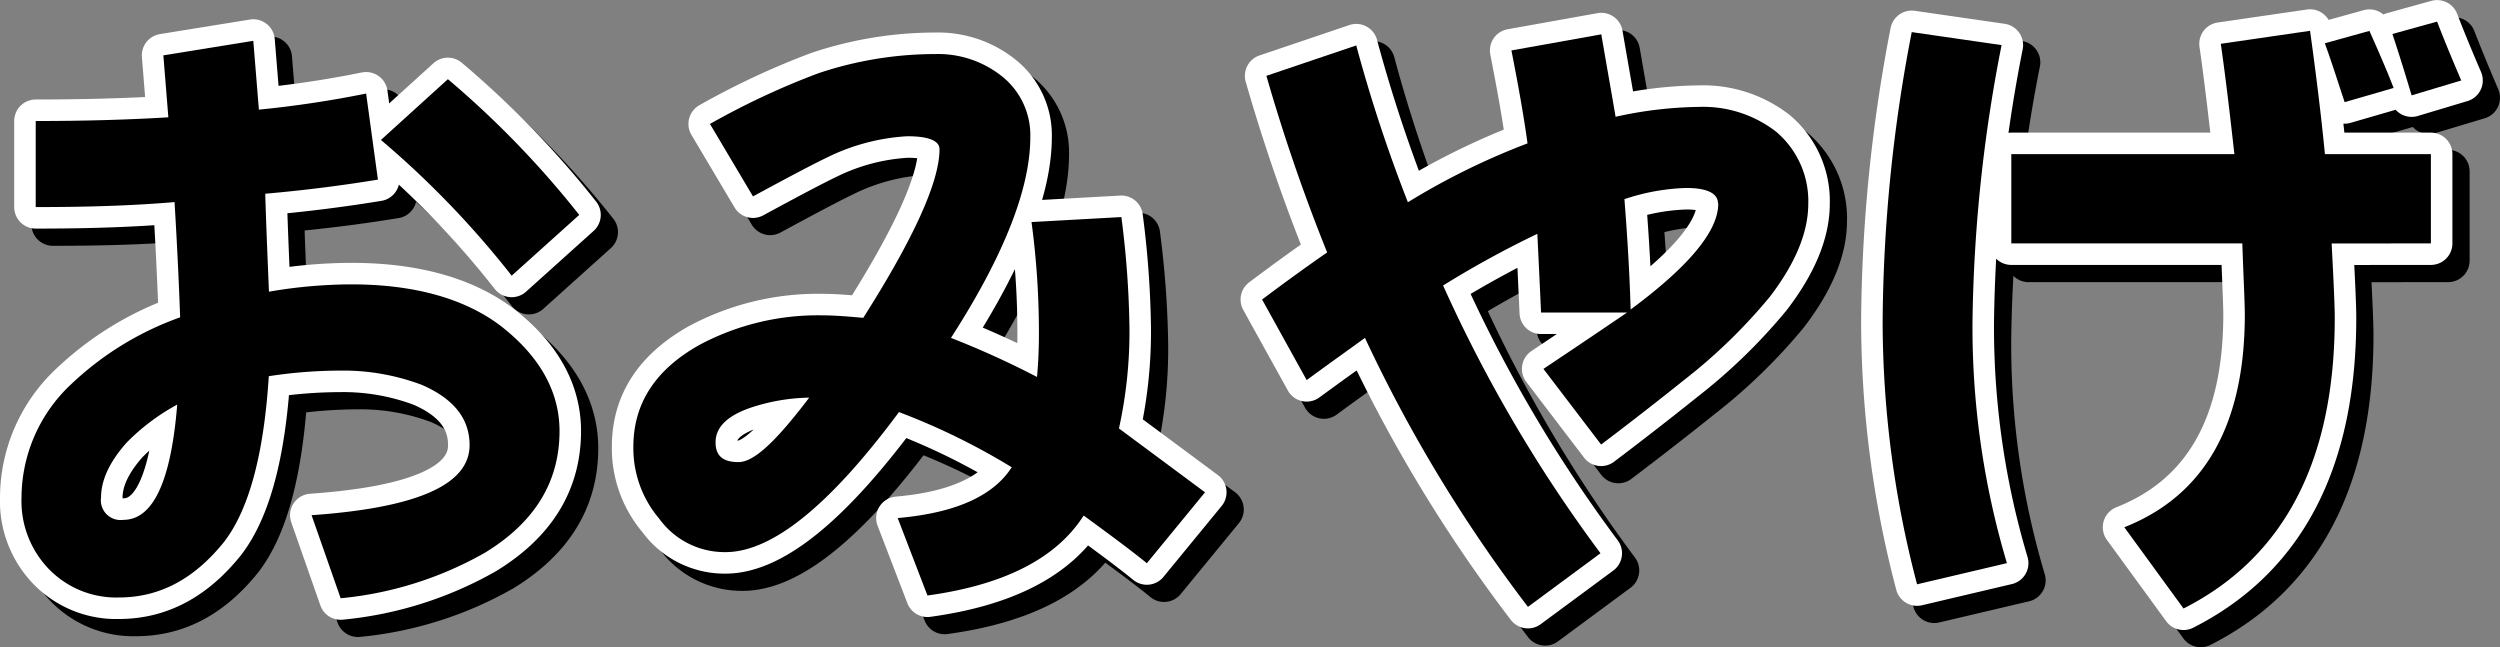
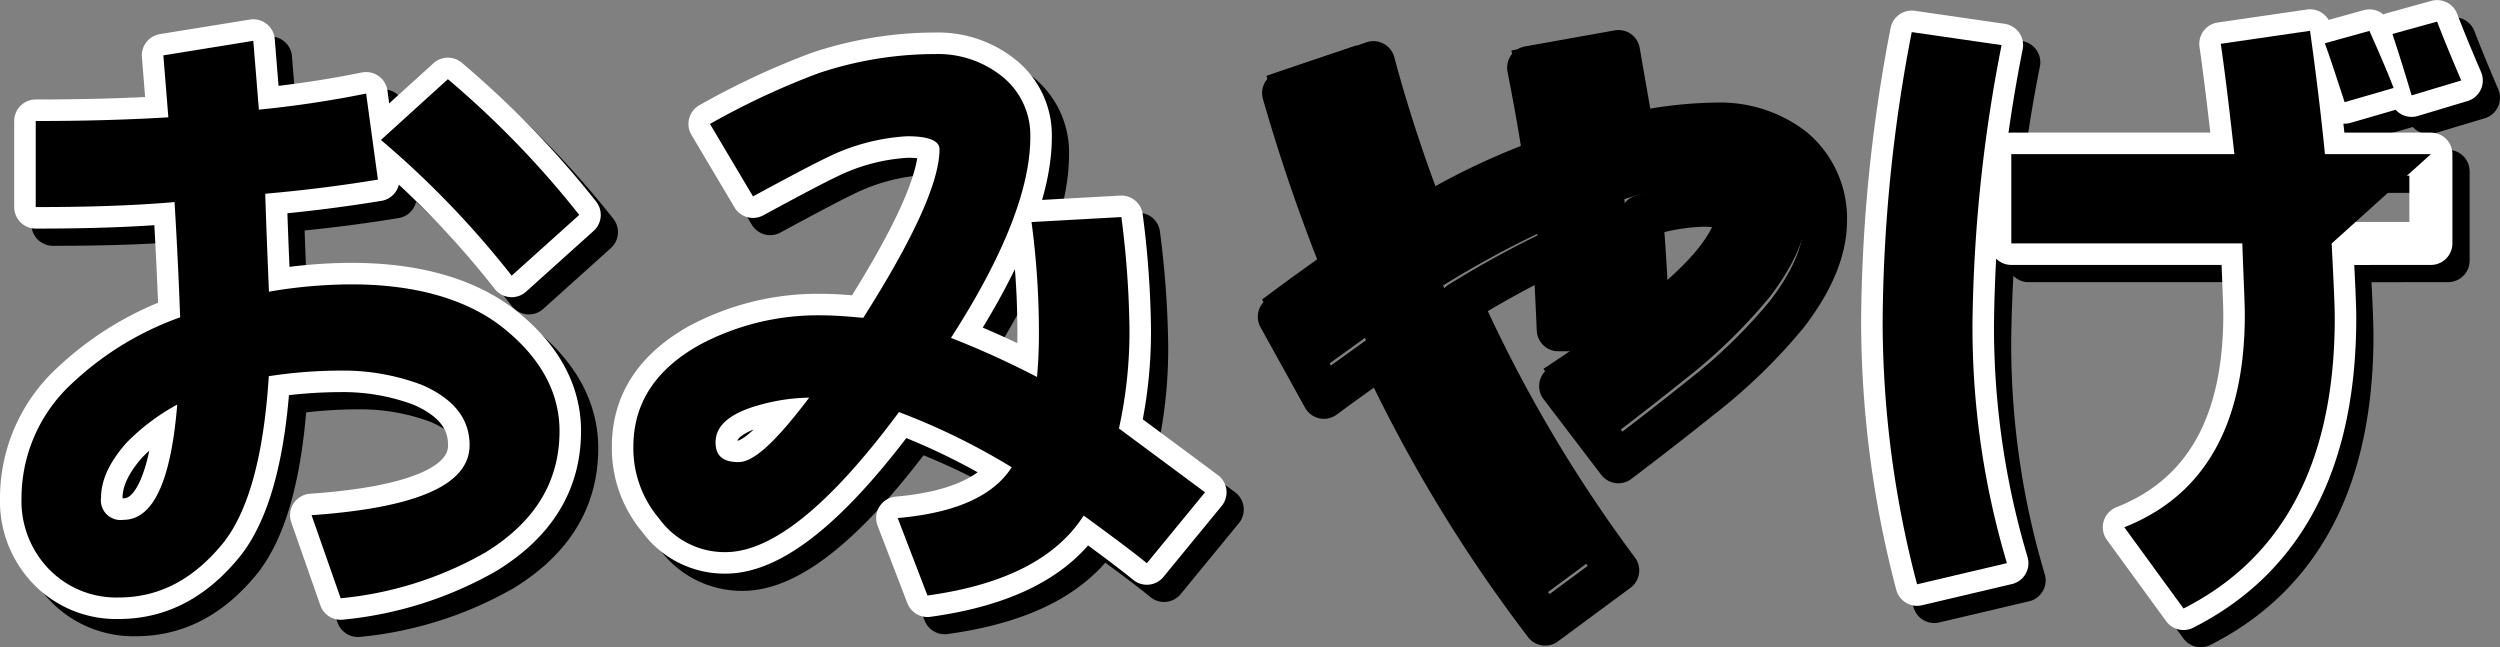
<svg xmlns="http://www.w3.org/2000/svg" viewBox="0 0 290.47 75.19">
  <rect x="0" y="0" width="290.47" height="75.19" fill="#808080" stroke="none" />
  <defs>
    <style>.cls-1,.cls-2{fill:none;stroke-linecap:round;stroke-linejoin:round;stroke-width:5px;}.cls-1{stroke:#000;}.cls-2{stroke:#fff;}</style>
  </defs>
  <title>title</title>
  <g id="レイヤー_2" data-name="レイヤー 2">
    <g id="side">
      <path class="cls-1" d="M62.54,68.7A41.88,41.88,0,0,1,45.76,74l-3.38-9.65c12.24-.86,18.36-3.53,18.36-8.14,0-3.1-1.87-5.4-5.54-7a25.88,25.88,0,0,0-9.58-1.66,55.48,55.48,0,0,0-8.21.65q-.86,13.61-5.18,19.23c-3.46,4.32-7.49,6.48-12.24,6.48a10.9,10.9,0,0,1-8.14-3.31,11.35,11.35,0,0,1-3.17-8.28,18.1,18.1,0,0,1,5.76-13.18,35.8,35.8,0,0,1,12.67-7.78q-.22-6.26-.65-13.39c-5,.43-10.37.58-16.13.58v-10c5.47,0,10.66-.14,15.41-.43l-.58-7.2L35.61,9.23l.65,8a124.61,124.61,0,0,0,12.46-1.87l1.37,10C46.19,26,41.8,26.58,37,27c.07,2.59.22,6.34.43,11.38A57,57,0,0,1,47,37.53c7.34,0,13.18,1.66,17.35,4.82,4.54,3.53,6.84,7.63,6.84,12.24C71.18,60.5,68.3,65.18,62.54,68.7ZM20.92,55.89c-2,2.23-3,4.39-3,6.41a2.29,2.29,0,0,0,2.59,2.59q5.18,0,6.26-13.39A24.74,24.74,0,0,0,20.92,55.89ZM65.63,36.52A107.92,107.92,0,0,0,50.44,20.75l7.78-7.06A109.46,109.46,0,0,1,73.48,29.46Z" transform="translate(-4.18 -2.49)" />
      <path class="cls-1" d="M139.43,69.93c-1.58-1.3-4-3.1-7.34-5.54q-4.75,7.45-18.15,9.29l-3.46-9c6.63-.58,11.09-2.52,13.25-5.9a77.93,77.93,0,0,0-13.1-6.41c-8.06,10.87-14.76,16.27-20.16,16.27a9.38,9.38,0,0,1-7.7-3.89,12.62,12.62,0,0,1-3-8.35c0-5,2.52-8.93,7.63-11.81a29.2,29.2,0,0,1,14.4-3.46c1.37,0,3,.14,4.68.29,5.9-9.29,8.86-15.84,8.86-19.59,0-1-1.3-1.51-3.74-1.51a24.1,24.1,0,0,0-9.29,2.45q-2.27,1.08-8.64,4.54l-5-8.42A88.91,88.91,0,0,1,101.27,13a42.79,42.79,0,0,1,13.61-2.23,11.88,11.88,0,0,1,7.63,2.52,8.74,8.74,0,0,1,3.38,7.13c0,6-3.1,13.83-9.22,23.33a102.56,102.56,0,0,1,10,4.54q.22-2.48.22-5a96.33,96.33,0,0,0-.86-13l10.44-.58a109.57,109.57,0,0,1,.94,12.89,52.28,52.28,0,0,1-1.22,11.67l10,7.42ZM93.64,51.78q-4.32,1.4-4.32,4.1c0,1.58.86,2.3,2.67,2.3s4.39-2.45,8.21-7.49A22.67,22.67,0,0,0,93.64,51.78Z" transform="translate(-4.18 -2.49)" />
      <path class="cls-1" d="M211.79,39a63.15,63.15,0,0,1-9.86,9.58q-4.86,3.89-9.72,7.56l-6.7-8.79c1.94-1.3,5.18-3.46,9.72-6.55h-10c-.14-3.17-.29-6.26-.43-9.14a115.45,115.45,0,0,0-10.95,6,166,166,0,0,0,18.29,31.11L183.71,75a170.47,170.47,0,0,1-18.94-31.25c-1.58,1.15-3.82,2.74-6.77,4.9l-5.18-9.36c3.17-2.38,5.69-4.18,7.56-5.47a209.63,209.63,0,0,1-7.06-20.52l10.44-3.53a173.94,173.94,0,0,0,6,18.22,82.18,82.18,0,0,1,13.9-6.84c-.43-3.17-1.08-6.77-1.87-10.8l10.44-1.87c.72,4.18,1.3,7.42,1.66,9.58a47,47,0,0,1,9.72-1.15,13.84,13.84,0,0,1,8.93,2.88,10.56,10.56,0,0,1,3.74,8.42C216.26,31.55,214.75,35.15,211.79,39Zm-6-10.87c0-1.15-1.22-1.8-3.67-1.8a24.62,24.62,0,0,0-7.2,1.3c.29,3.74.58,8,.72,12.82Q205.82,32.92,205.82,28.16Z" transform="translate(-4.18 -2.49)" />
      <path class="cls-1" d="M228.92,72.38a120.31,120.31,0,0,1-4-30.46,181.55,181.55,0,0,1,3.38-33.7l10.44,1.51a176.16,176.16,0,0,0-3.38,32.19,95.83,95.83,0,0,0,4,28Zm48.17-39.6c.22,4.32.36,7.2.36,8.64,0,16.63-5.91,27.87-17.57,33.77L253,65.75c9.29-3.67,14-11.88,14-24.7,0-1.3-.14-4-.29-8.28H239.87V22.4h25.92c-.5-4.46-1-8.78-1.58-12.82l10.37-1.51c.72,5.18,1.3,9.94,1.73,14.33h12.31V32.77Zm1.51-16.42c-.72-2.16-1.44-4.46-2.3-6.84l5.18-1.44c1.15,2.59,2.09,4.75,2.81,6.63Zm7.78-.79c-.58-1.94-1.3-4.32-2.23-7.13L289.34,7c.58,1.51,1.51,3.82,2.81,6.84Z" transform="translate(-4.18 -2.49)" />
      <path class="cls-2" d="M60.54,66.7A41.88,41.88,0,0,1,43.76,72l-3.38-9.65c12.24-.86,18.36-3.53,18.36-8.14,0-3.1-1.87-5.4-5.54-7a25.88,25.88,0,0,0-9.58-1.66,55.48,55.48,0,0,0-8.21.65q-.86,13.61-5.18,19.23c-3.46,4.32-7.49,6.48-12.24,6.48a10.9,10.9,0,0,1-8.14-3.31,11.35,11.35,0,0,1-3.17-8.28,18.1,18.1,0,0,1,5.76-13.18,35.8,35.8,0,0,1,12.67-7.78q-.22-6.26-.65-13.39c-5,.43-10.37.58-16.13.58v-10c5.47,0,10.66-.14,15.41-.43l-.58-7.2L33.61,7.23l.65,8a124.61,124.61,0,0,0,12.46-1.87l1.37,10C44.19,24,39.8,24.58,35,25c.07,2.59.22,6.34.43,11.38A57,57,0,0,1,45,35.53c7.34,0,13.18,1.66,17.35,4.82,4.54,3.53,6.84,7.63,6.84,12.24C69.18,58.5,66.3,63.18,60.54,66.7ZM18.92,53.89c-2,2.23-3,4.39-3,6.41a2.29,2.29,0,0,0,2.59,2.59q5.18,0,6.26-13.39A24.74,24.74,0,0,0,18.92,53.89ZM63.63,34.52A107.92,107.92,0,0,0,48.44,18.75l7.78-7.06A109.46,109.46,0,0,1,71.48,27.46Z" transform="translate(-4.18 -2.49)" />
      <path class="cls-2" d="M137.43,67.93c-1.58-1.3-4-3.1-7.34-5.54q-4.75,7.45-18.15,9.29l-3.46-9c6.63-.58,11.09-2.52,13.25-5.9a77.93,77.93,0,0,0-13.1-6.41c-8.06,10.87-14.76,16.27-20.16,16.27a9.38,9.38,0,0,1-7.7-3.89,12.62,12.62,0,0,1-3-8.35c0-5,2.52-8.93,7.63-11.81a29.2,29.2,0,0,1,14.4-3.46c1.37,0,3,.14,4.68.29,5.9-9.29,8.86-15.84,8.86-19.59,0-1-1.3-1.51-3.74-1.51a24.1,24.1,0,0,0-9.29,2.45q-2.27,1.08-8.64,4.54l-5-8.42A88.91,88.91,0,0,1,99.27,11a42.79,42.79,0,0,1,13.61-2.23,11.88,11.88,0,0,1,7.63,2.52,8.74,8.74,0,0,1,3.38,7.13c0,6-3.1,13.83-9.22,23.33a102.56,102.56,0,0,1,10,4.54q.22-2.48.22-5a96.33,96.33,0,0,0-.86-13l10.44-.58a109.57,109.57,0,0,1,.94,12.89,52.28,52.28,0,0,1-1.22,11.67l10,7.42ZM91.64,49.78q-4.32,1.4-4.32,4.1c0,1.58.86,2.3,2.67,2.3s4.39-2.45,8.21-7.49A22.67,22.67,0,0,0,91.64,49.78Z" transform="translate(-4.18 -2.49)" />
-       <path class="cls-2" d="M209.79,37a63.15,63.15,0,0,1-9.86,9.58q-4.86,3.89-9.72,7.56l-6.7-8.79c1.94-1.3,5.18-3.46,9.72-6.55h-10c-.14-3.17-.29-6.26-.43-9.14a115.45,115.45,0,0,0-10.95,6,166,166,0,0,0,18.29,31.11L181.71,73a170.47,170.47,0,0,1-18.94-31.25c-1.58,1.15-3.82,2.74-6.77,4.9l-5.18-9.36c3.17-2.38,5.69-4.18,7.56-5.47a209.63,209.63,0,0,1-7.06-20.52l10.44-3.53a173.94,173.94,0,0,0,6,18.22,82.18,82.18,0,0,1,13.9-6.84c-.43-3.17-1.08-6.77-1.87-10.8l10.44-1.87c.72,4.18,1.3,7.42,1.66,9.58a47,47,0,0,1,9.72-1.15,13.84,13.84,0,0,1,8.93,2.88,10.56,10.56,0,0,1,3.74,8.42C214.26,29.55,212.75,33.15,209.79,37Zm-6-10.87c0-1.15-1.22-1.8-3.67-1.8a24.62,24.62,0,0,0-7.2,1.3c.29,3.74.58,8,.72,12.82Q203.82,30.92,203.82,26.16Z" transform="translate(-4.18 -2.49)" />
      <path class="cls-2" d="M226.92,70.38a120.31,120.31,0,0,1-4-30.46,181.55,181.55,0,0,1,3.38-33.7l10.44,1.51a176.16,176.16,0,0,0-3.38,32.19,95.83,95.83,0,0,0,4,28Zm48.17-39.6c.22,4.32.36,7.2.36,8.64,0,16.63-5.91,27.87-17.57,33.77L251,63.75c9.29-3.67,14-11.88,14-24.7,0-1.3-.14-4-.29-8.28H237.87V20.4h25.92c-.5-4.46-1-8.78-1.58-12.82l10.37-1.51c.72,5.18,1.3,9.94,1.73,14.33h12.31V30.77Zm1.51-16.42c-.72-2.16-1.44-4.46-2.3-6.84l5.18-1.44c1.15,2.59,2.09,4.75,2.81,6.63Zm7.78-.79c-.58-1.94-1.3-4.32-2.23-7.13L287.34,5c.58,1.51,1.51,3.82,2.81,6.84Z" transform="translate(-4.18 -2.49)" />
      <path d="M60.54,66.7A41.88,41.88,0,0,1,43.76,72l-3.38-9.65c12.24-.86,18.36-3.53,18.36-8.14,0-3.1-1.87-5.4-5.54-7a25.88,25.88,0,0,0-9.58-1.66,55.48,55.48,0,0,0-8.21.65q-.86,13.61-5.18,19.23c-3.46,4.32-7.49,6.48-12.24,6.48a10.9,10.9,0,0,1-8.14-3.31,11.35,11.35,0,0,1-3.17-8.28,18.1,18.1,0,0,1,5.76-13.18,35.8,35.8,0,0,1,12.67-7.78q-.22-6.26-.65-13.39c-5,.43-10.37.58-16.13.58v-10c5.47,0,10.66-.14,15.41-.43l-.58-7.2L33.61,7.23l.65,8a124.61,124.61,0,0,0,12.46-1.87l1.37,10C44.19,24,39.8,24.58,35,25c.07,2.59.22,6.34.43,11.38A57,57,0,0,1,45,35.53c7.34,0,13.18,1.66,17.35,4.82,4.54,3.53,6.84,7.63,6.84,12.24C69.18,58.5,66.3,63.18,60.54,66.7ZM18.92,53.89c-2,2.23-3,4.39-3,6.41a2.29,2.29,0,0,0,2.59,2.59q5.18,0,6.26-13.39A24.74,24.74,0,0,0,18.92,53.89ZM63.63,34.52A107.92,107.92,0,0,0,48.44,18.75l7.78-7.06A109.46,109.46,0,0,1,71.48,27.46Z" transform="translate(-4.18 -2.49)" />
      <path d="M137.43,67.93c-1.58-1.3-4-3.1-7.34-5.54q-4.75,7.45-18.15,9.29l-3.46-9c6.63-.58,11.09-2.52,13.25-5.9a77.93,77.93,0,0,0-13.1-6.41c-8.06,10.87-14.76,16.27-20.16,16.27a9.38,9.38,0,0,1-7.7-3.89,12.62,12.62,0,0,1-3-8.35c0-5,2.52-8.93,7.63-11.81a29.2,29.2,0,0,1,14.4-3.46c1.37,0,3,.14,4.68.29,5.9-9.29,8.86-15.84,8.86-19.59,0-1-1.3-1.51-3.74-1.51a24.1,24.1,0,0,0-9.29,2.45q-2.27,1.08-8.64,4.54l-5-8.42A88.91,88.91,0,0,1,99.27,11a42.79,42.79,0,0,1,13.61-2.23,11.88,11.88,0,0,1,7.63,2.52,8.74,8.74,0,0,1,3.38,7.13c0,6-3.1,13.83-9.22,23.33a102.56,102.56,0,0,1,10,4.54q.22-2.48.22-5a96.33,96.33,0,0,0-.86-13l10.44-.58a109.57,109.57,0,0,1,.94,12.89,52.28,52.28,0,0,1-1.22,11.67l10,7.42ZM91.64,49.78q-4.32,1.4-4.32,4.1c0,1.58.86,2.3,2.67,2.3s4.39-2.45,8.21-7.49A22.67,22.67,0,0,0,91.64,49.78Z" transform="translate(-4.18 -2.49)" />
      <path d="M209.79,37a63.15,63.15,0,0,1-9.86,9.58q-4.86,3.89-9.72,7.56l-6.7-8.79c1.94-1.3,5.18-3.46,9.72-6.55h-10c-.14-3.17-.29-6.26-.43-9.14a115.45,115.45,0,0,0-10.95,6,166,166,0,0,0,18.29,31.11L181.71,73a170.47,170.47,0,0,1-18.94-31.25c-1.58,1.15-3.82,2.74-6.77,4.9l-5.18-9.36c3.17-2.38,5.69-4.18,7.56-5.47a209.63,209.63,0,0,1-7.06-20.52l10.44-3.53a173.94,173.94,0,0,0,6,18.22,82.18,82.18,0,0,1,13.9-6.84c-.43-3.17-1.08-6.77-1.87-10.8l10.44-1.87c.72,4.18,1.3,7.42,1.66,9.58a47,47,0,0,1,9.72-1.15,13.84,13.84,0,0,1,8.93,2.88,10.56,10.56,0,0,1,3.74,8.42C214.26,29.55,212.75,33.15,209.79,37Zm-6-10.87c0-1.15-1.22-1.8-3.67-1.8a24.62,24.62,0,0,0-7.2,1.3c.29,3.74.58,8,.72,12.82Q203.82,30.92,203.82,26.16Z" transform="translate(-4.18 -2.49)" />
-       <path d="M226.92,70.38a120.31,120.31,0,0,1-4-30.46,181.55,181.55,0,0,1,3.38-33.7l10.44,1.51a176.16,176.16,0,0,0-3.38,32.19,95.83,95.83,0,0,0,4,28Zm48.17-39.6c.22,4.32.36,7.2.36,8.64,0,16.63-5.91,27.87-17.57,33.77L251,63.75c9.29-3.67,14-11.88,14-24.7,0-1.3-.14-4-.29-8.28H237.87V20.4h25.92c-.5-4.46-1-8.78-1.58-12.82l10.37-1.51c.72,5.18,1.3,9.94,1.73,14.33h12.31V30.77Zm1.51-16.42c-.72-2.16-1.44-4.46-2.3-6.84l5.18-1.44c1.15,2.59,2.09,4.75,2.81,6.63Zm7.78-.79c-.58-1.94-1.3-4.32-2.23-7.13L287.34,5c.58,1.51,1.51,3.82,2.81,6.84Z" transform="translate(-4.18 -2.49)" />
+       <path d="M226.92,70.38a120.31,120.31,0,0,1-4-30.46,181.55,181.55,0,0,1,3.38-33.7l10.44,1.51a176.16,176.16,0,0,0-3.38,32.19,95.83,95.83,0,0,0,4,28Zm48.17-39.6c.22,4.32.36,7.2.36,8.64,0,16.63-5.91,27.87-17.57,33.77L251,63.75c9.29-3.67,14-11.88,14-24.7,0-1.3-.14-4-.29-8.28H237.87V20.4h25.92c-.5-4.46-1-8.78-1.58-12.82l10.37-1.51c.72,5.18,1.3,9.94,1.73,14.33h12.31Zm1.51-16.42c-.72-2.16-1.44-4.46-2.3-6.84l5.18-1.44c1.15,2.59,2.09,4.75,2.81,6.63Zm7.78-.79c-.58-1.94-1.3-4.32-2.23-7.13L287.34,5c.58,1.51,1.51,3.82,2.81,6.84Z" transform="translate(-4.18 -2.49)" />
    </g>
  </g>
</svg>